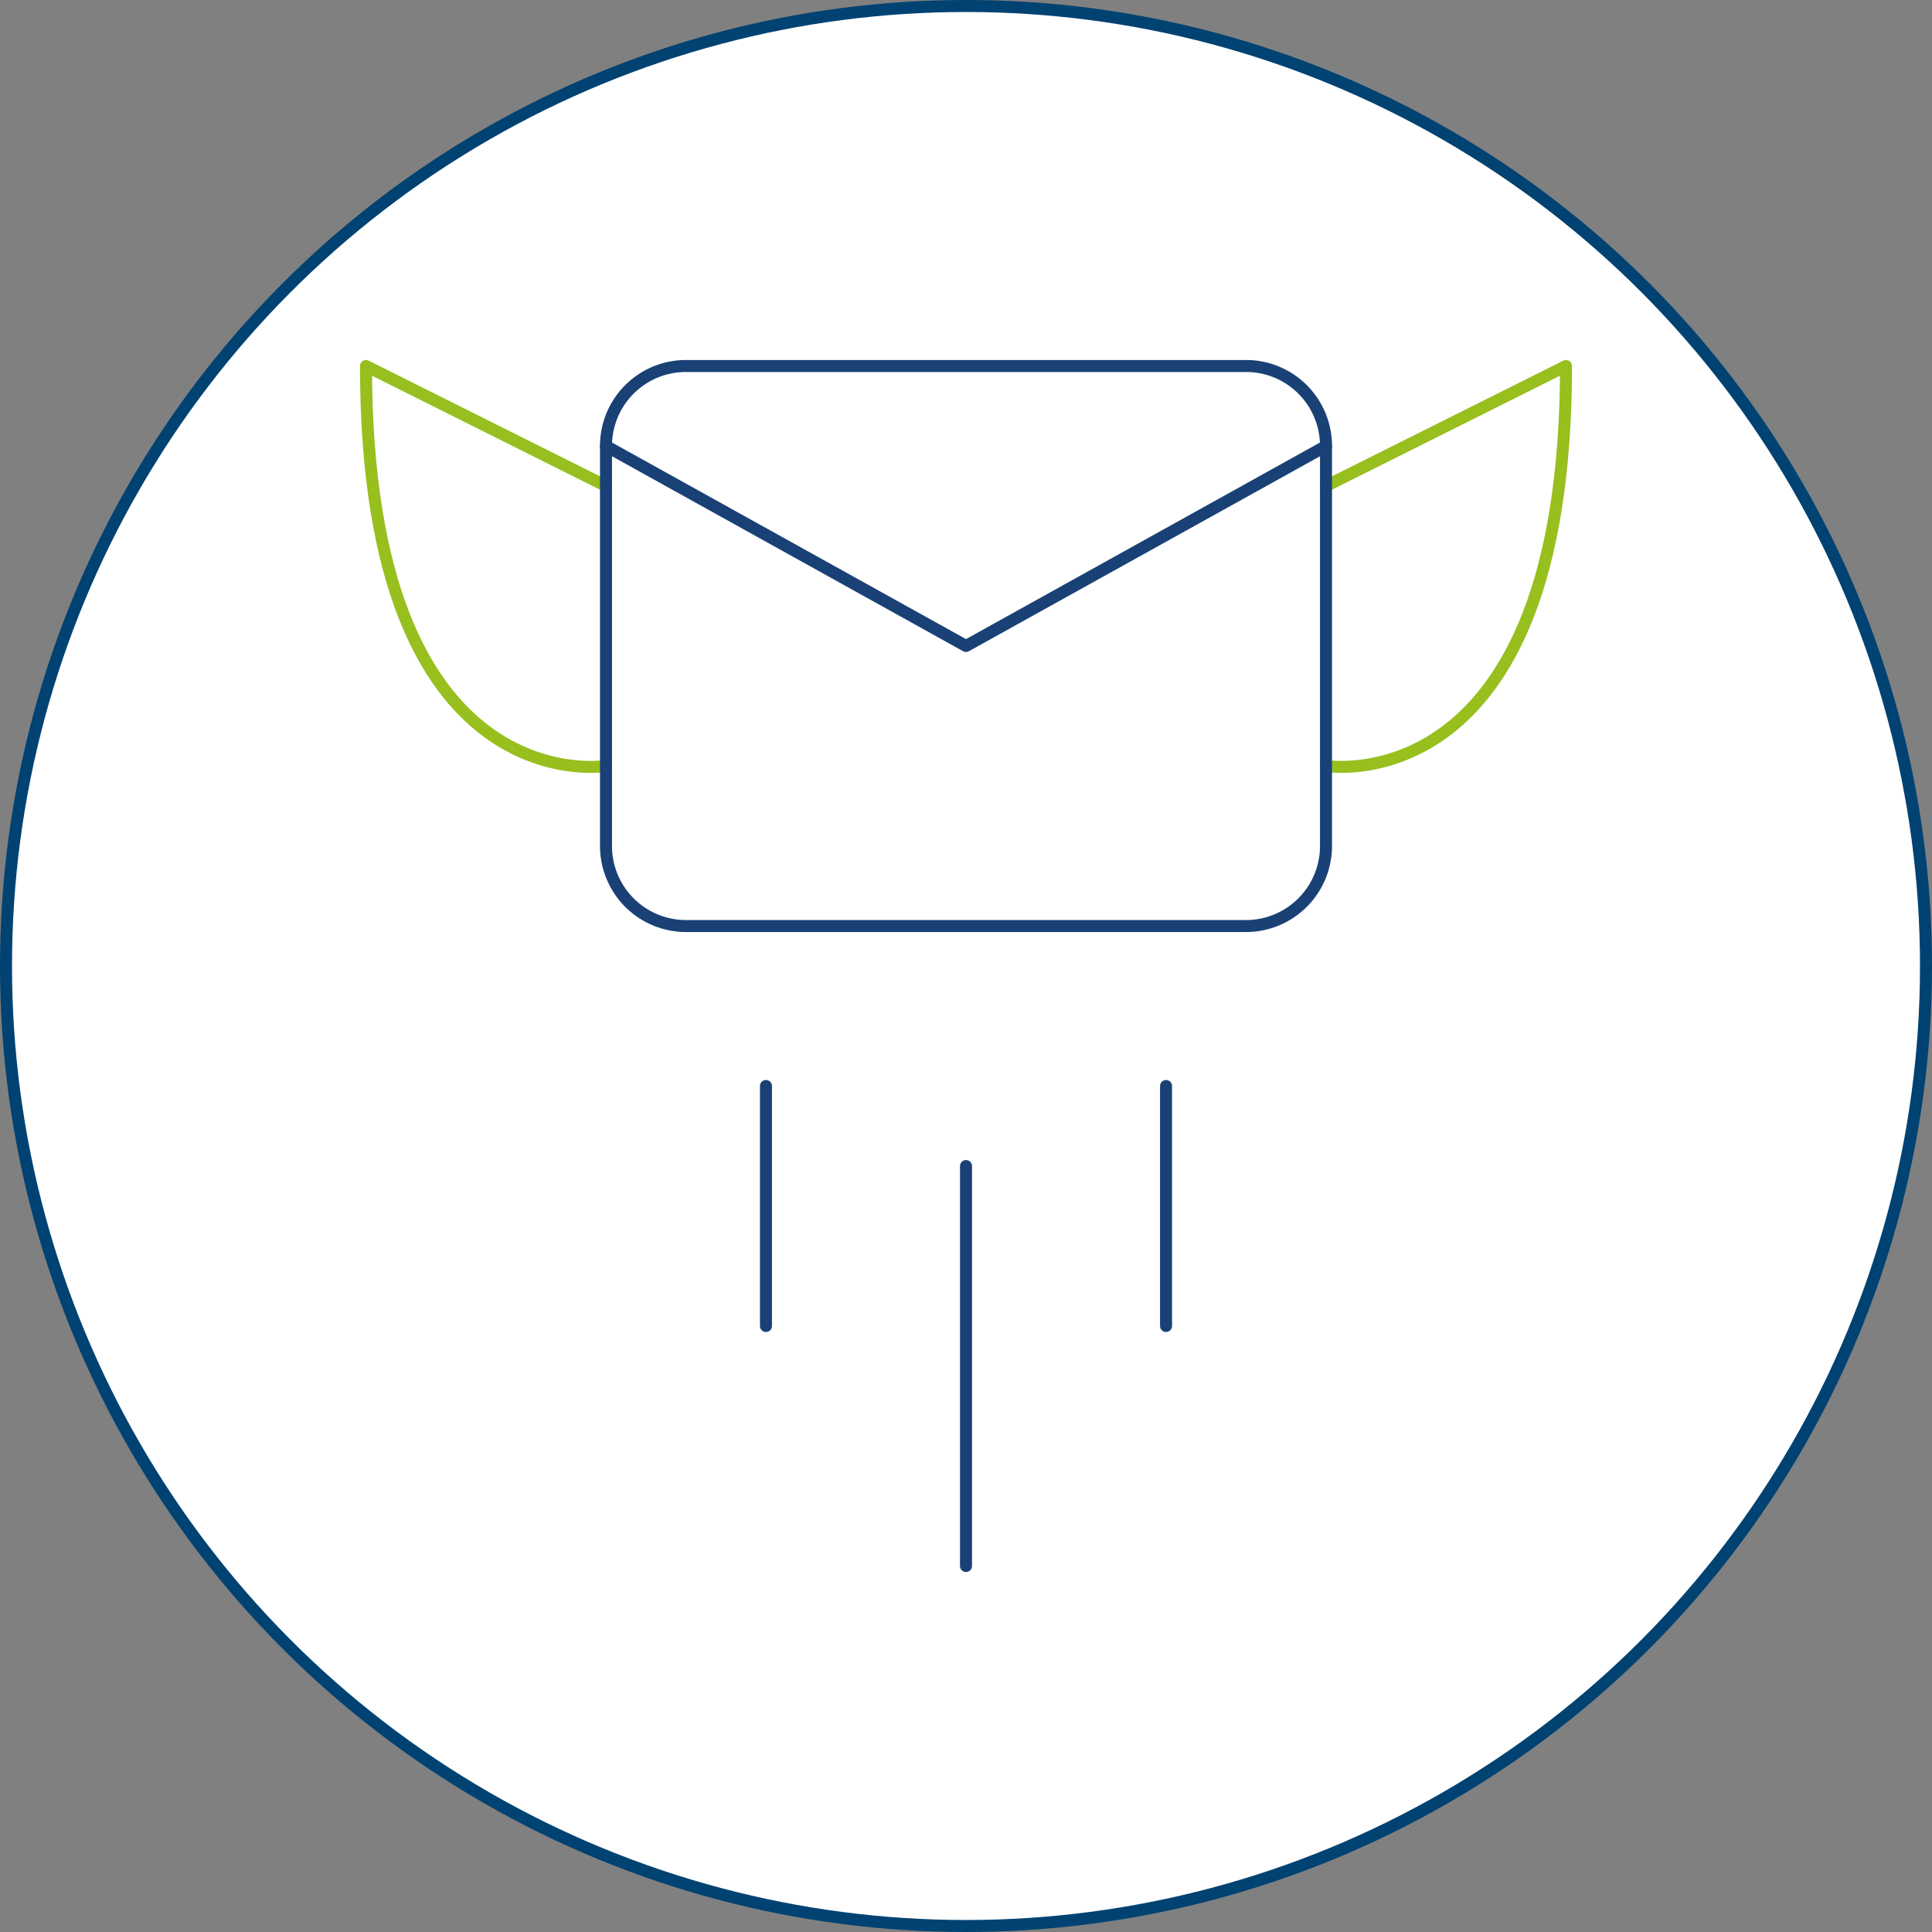
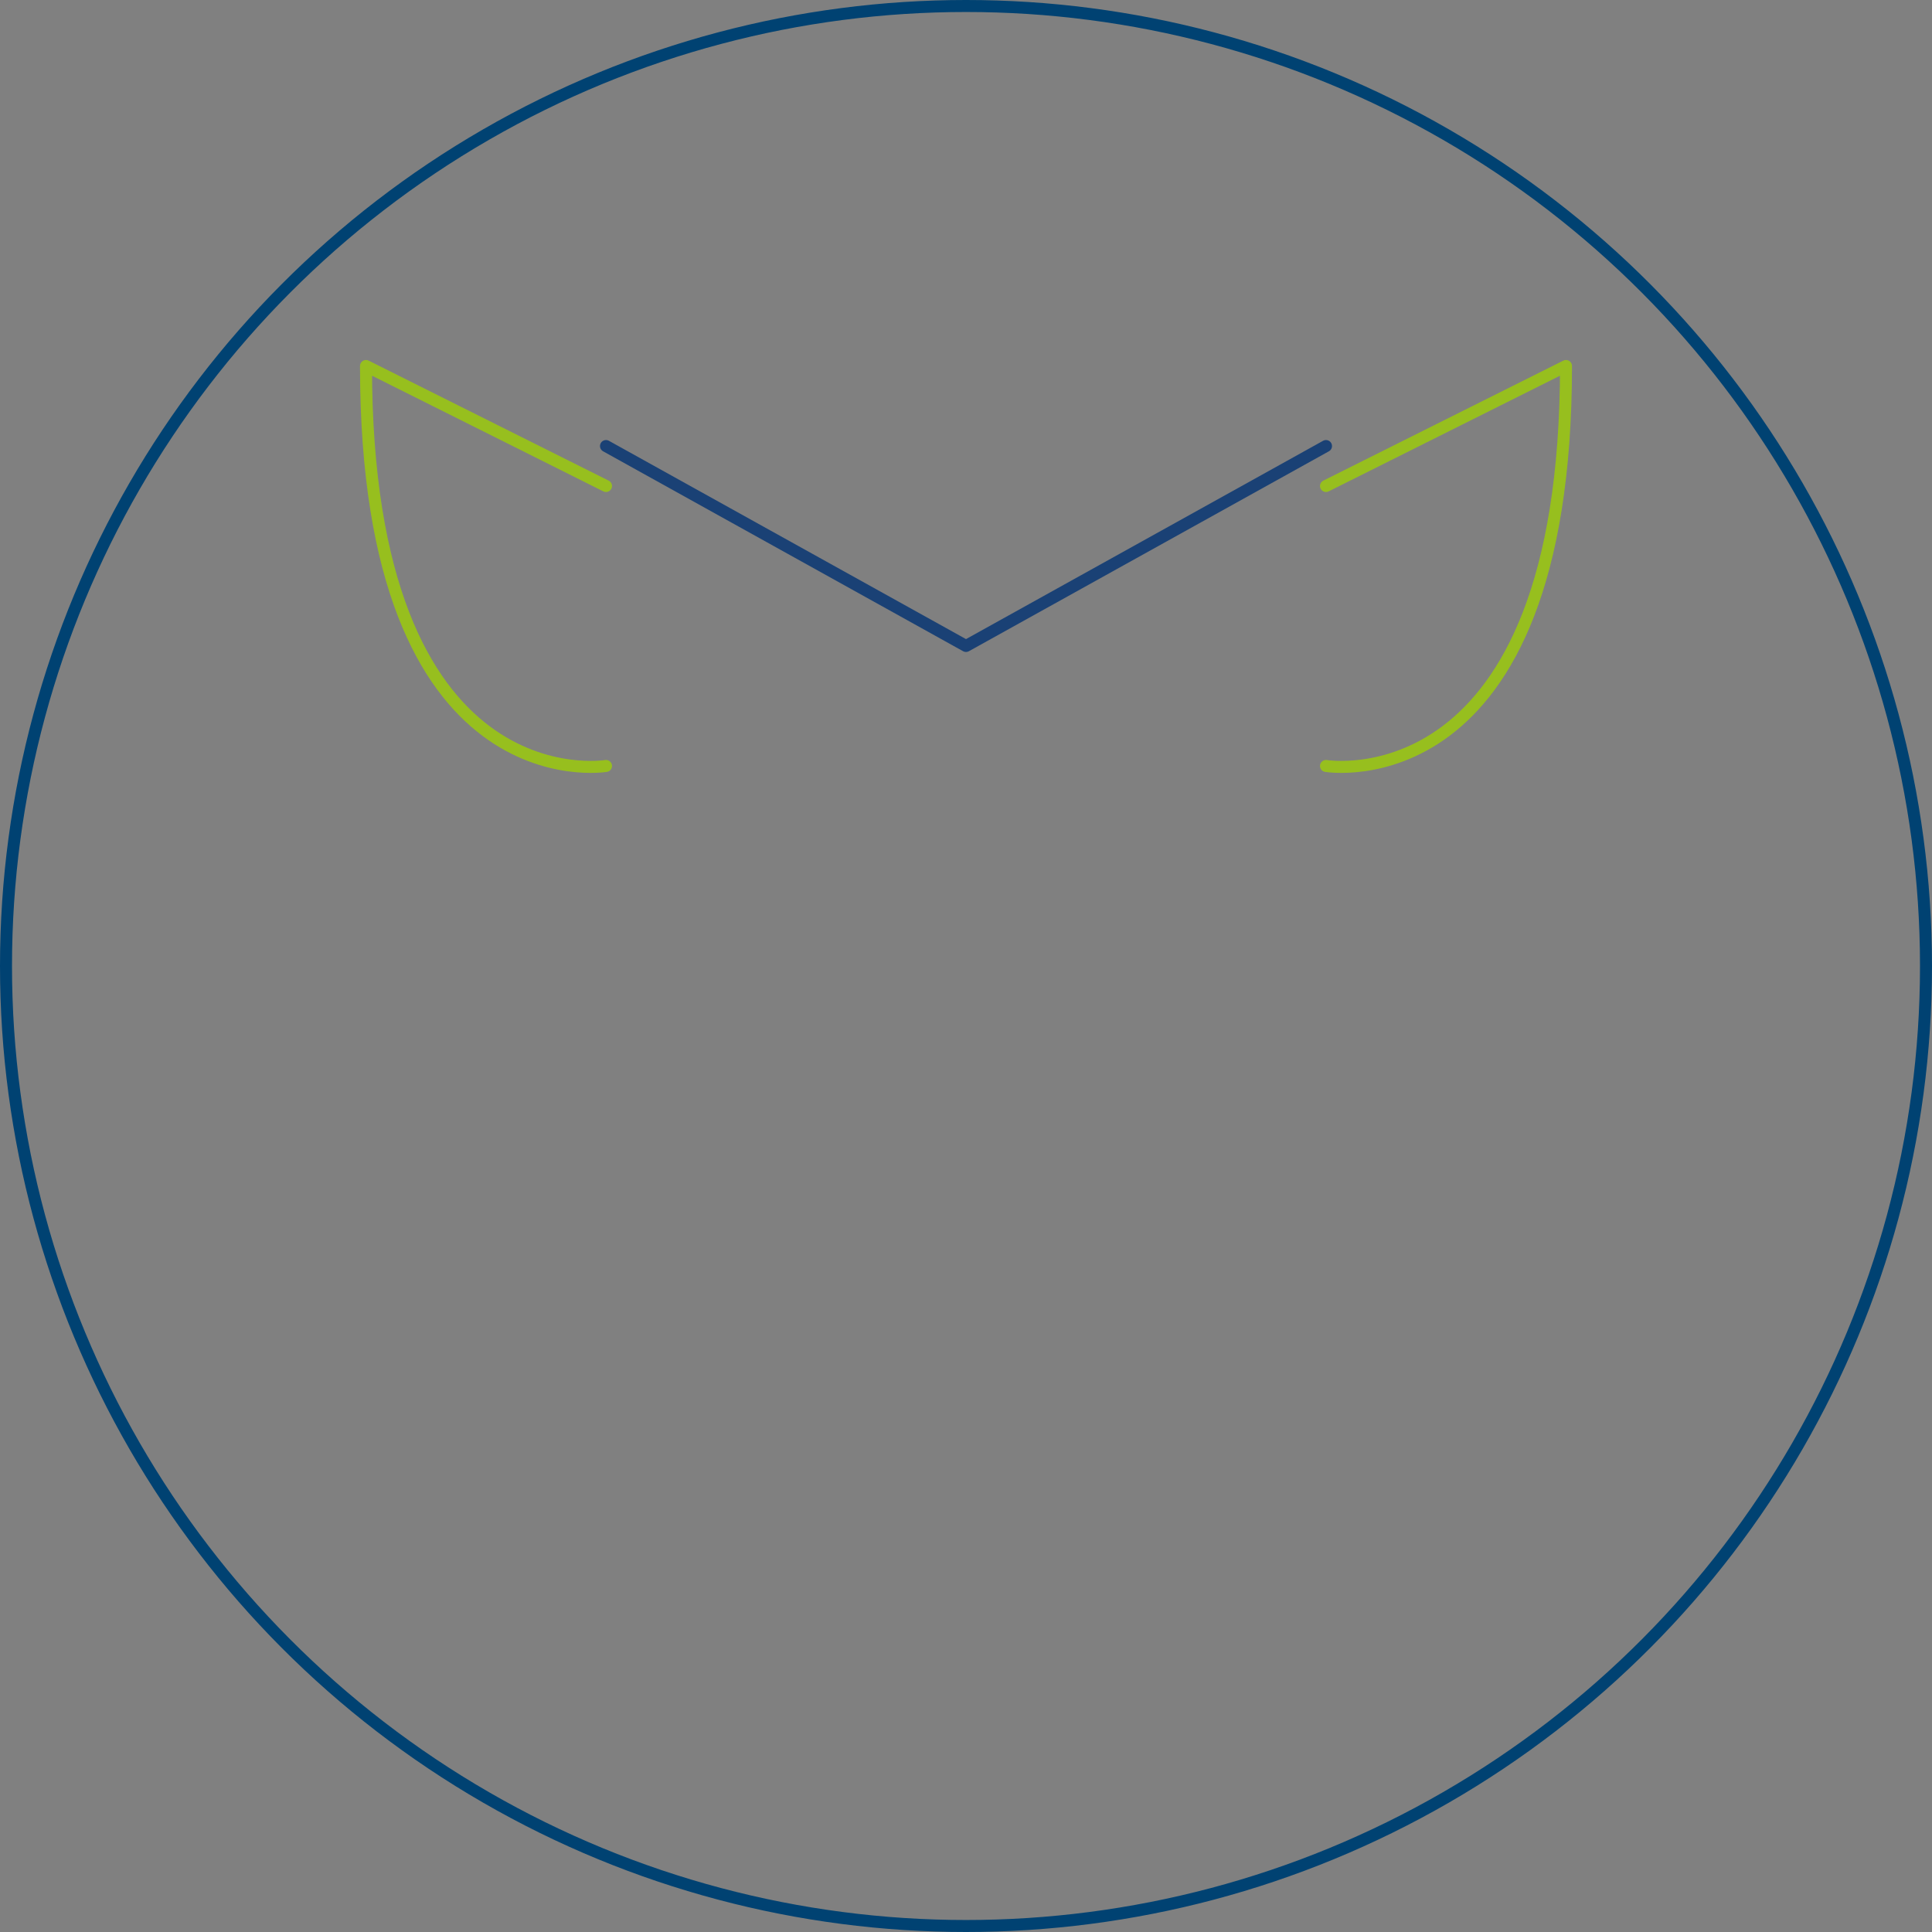
<svg xmlns="http://www.w3.org/2000/svg" viewBox="0 0 161 161">
  <rect x="0" y="0" width="161" height="161" fill="#808080" stroke="none" />
  <defs>
    <style>.cls-1{fill:#fff;}.cls-2,.cls-3,.cls-4{fill:none;}.cls-2{stroke:#004272;stroke-miterlimit:10;}.cls-3{stroke:#97bf1e;}.cls-3,.cls-4{stroke-linecap:round;stroke-linejoin:round;}.cls-4{stroke:#1a4175;}</style>
  </defs>
  <g id="icons">
-     <circle class="cls-1" cx="80.5" cy="80.5" r="80" />
    <circle class="cls-2" cx="80.5" cy="80.5" r="80" />
    <g id="Emails_Send-Email_send-email-fly" data-name="Emails / Send-Email / send-email-fly">
      <g id="Group_4" data-name="Group 4">
        <g id="send-email-fly">
          <path id="Shape_8" data-name="Shape 8" class="cls-3" d="M110.5,40.5l20-10c0,36.67-20,33.33-20,33.33" />
          <path id="Shape_9" data-name="Shape 9" class="cls-3" d="M50.5,40.5l-20-10c0,36.67,20,33.33,20,33.33" />
-           <path id="Rectangle-path" class="cls-4" d="M50.5,37.17a6.66,6.66,0,0,1,6.67-6.67h46.66a6.66,6.66,0,0,1,6.67,6.67V70.5a6.67,6.67,0,0,1-6.67,6.67H57.17A6.67,6.67,0,0,1,50.5,70.5Z" />
          <path id="Shape_7" data-name="Shape 7" class="cls-4" d="M50.5,37.17l30,16.66,30-16.66" />
-           <path id="Shape_10" data-name="Shape 10" class="cls-4" d="M80.5,97.17V130.5" />
-           <path id="Shape_11" data-name="Shape 11" class="cls-4" d="M97.17,90.5v20" />
-           <path id="Shape_12" data-name="Shape 12" class="cls-4" d="M63.83,90.5v20" />
        </g>
      </g>
    </g>
  </g>
</svg>